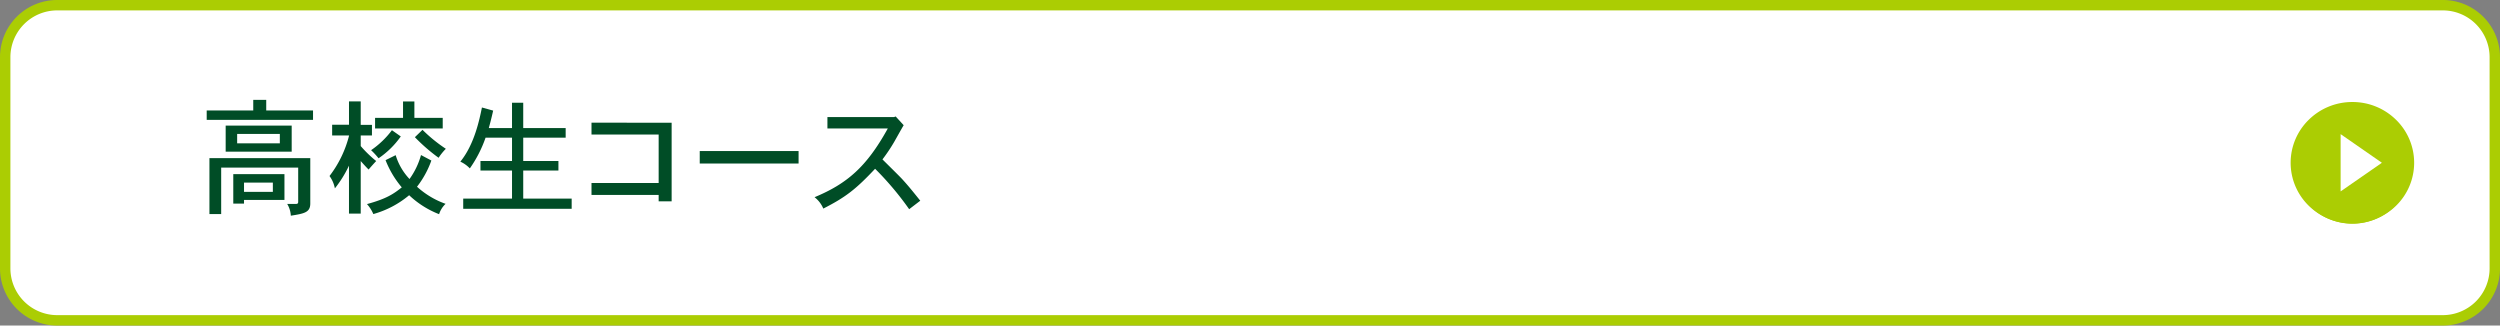
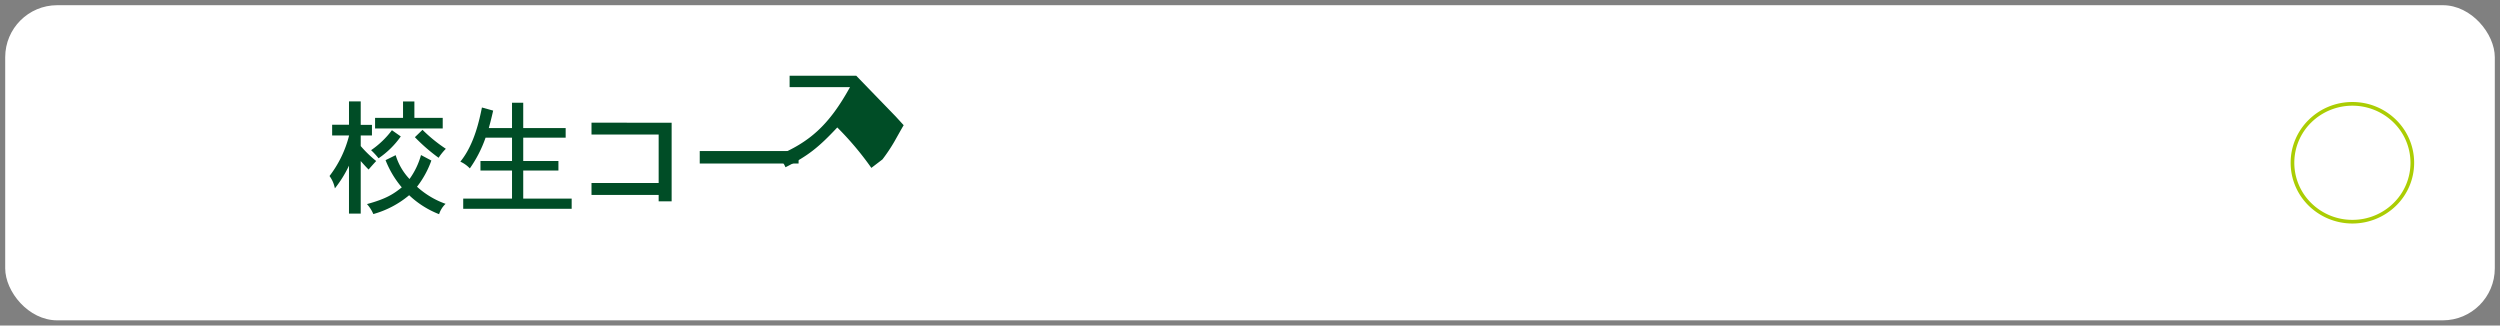
<svg xmlns="http://www.w3.org/2000/svg" width="681.306" height="88.715" viewBox="0 0 681.306 88.715">
  <rect x="0" y="0" width="681.306" height="88.715" fill="#808080" stroke="none" />
  <g transform="translate(-5150.847 -7021.17)">
    <rect width="678.471" height="85.88" rx="14.173" transform="translate(5152.265 7022.588)" fill="#fff" />
-     <path d="M14.173-1.418H664.3a15.59,15.59,0,0,1,15.59,15.591V71.707A15.59,15.59,0,0,1,664.3,87.3H14.173A15.591,15.591,0,0,1-1.418,71.707V14.173A15.591,15.591,0,0,1,14.173-1.418ZM664.3,84.462a12.755,12.755,0,0,0,12.755-12.755V14.173A12.755,12.755,0,0,0,664.3,1.417H14.173A12.756,12.756,0,0,0,1.417,14.173V71.707A12.756,12.756,0,0,0,14.173,84.462Z" transform="translate(5152.265 7022.588)" fill="#abcd03" />
-     <path d="M1544.991,6451.527a16.331,16.331,0,1,1-16.329-16.055,16.194,16.194,0,0,1,16.329,16.055" transform="translate(4263.263 614)" fill="#abcd03" />
    <path d="M16.329-.5a16.861,16.861,0,0,1,11.9,4.846,16.365,16.365,0,0,1,0,23.418,17.027,17.027,0,0,1-23.794,0,16.365,16.365,0,0,1,0-23.418A16.861,16.861,0,0,1,16.329-.5Zm0,32.11a15.866,15.866,0,0,0,11.2-4.559,15.365,15.365,0,0,0,0-21.992,16.027,16.027,0,0,0-22.392,0,15.365,15.365,0,0,0,0,21.992A15.866,15.866,0,0,0,16.329,31.61Z" transform="translate(5775.595 7049.473)" fill="#abcd03" />
    <path d="M1525.456,6443.722l11.246,7.806-11.246,7.805Z" transform="translate(4263.263 614)" fill="#fff" />
-     <path d="M960.138,6434.387v2.891h12.754v2.552H943.914v-2.552H956.6v-2.891Zm12.006,15.884v12.346c0,2.449-1.633,2.755-5.306,3.334a6.817,6.817,0,0,0-.986-3.2H968.2c.443,0,.647-.136.647-.578v-9.319H947.86v12.652h-3.2v-15.237Zm-5.068-1.769H949.084v-7.108h17.992Zm-1.972,6.122v7.04h-11.02v.987h-2.925v-8.027Zm-12.891-8.4h11.632v-2.551H952.213Zm1.871,13.231h7.857v-2.517h-7.857Z" transform="translate(4263.263 614)" fill="#004d26" />
    <path d="M985.889,6434.795v6.4h3.061v2.89h-3.061v2.891a32.364,32.364,0,0,0,4.217,4.082c-.646.68-1.394,1.53-2.074,2.312-.681-.679-1.429-1.5-2.143-2.312v14.318h-3.2v-13.06a31.421,31.421,0,0,1-3.843,6.19,8.308,8.308,0,0,0-1.463-3.367,30.224,30.224,0,0,0,5.34-11.054H978.1v-2.925h4.592v-6.36Zm19.251,16.122a25.568,25.568,0,0,1-3.912,7.142,23.046,23.046,0,0,0,7.789,4.66,6.637,6.637,0,0,0-1.769,2.823,25.114,25.114,0,0,1-8.163-5.17,26.123,26.123,0,0,1-9.761,5.136,9.608,9.608,0,0,0-1.734-2.721c5.135-1.394,7.176-2.687,9.489-4.557a26.145,26.145,0,0,1-4.422-7.415l2.756-1.361a16.271,16.271,0,0,0,3.774,6.5,20.485,20.485,0,0,0,3.13-6.53Zm-8.333-6.564a23.474,23.474,0,0,1-6.054,5.952,21.117,21.117,0,0,0-2.041-2.211,23.94,23.94,0,0,0,5.68-5.442Zm3.707-9.524v4.455h7.721v2.892H989.8v-2.892h7.619v-4.455Zm2.211,7.721a41.346,41.346,0,0,0,6.36,5.17,15.516,15.516,0,0,0-1.973,2.448,48.731,48.731,0,0,1-6.462-5.611Z" transform="translate(4263.263 614)" fill="#004d26" />
    <path d="M1030.176,6435.169v6.905h11.564v2.619h-11.564v6.361h9.591v2.585h-9.591v7.652h13.2v2.789h-29.556v-2.789h13.3v-7.652h-8.6v-2.585h8.6v-6.361h-7.21a33.515,33.515,0,0,1-4.286,8.368,8.254,8.254,0,0,0-2.585-1.837c3.877-4.762,5.238-11.632,5.884-14.761l3.061.85c-.646,2.789-.748,3.128-1.19,4.761h6.326v-6.905Z" transform="translate(4263.263 614)" fill="#004d26" />
    <path d="M1070.62,6440.612v21.427h-3.537V6460.3h-18.3v-3.264h18.3v-13.2h-18.3v-3.23Z" transform="translate(4263.263 614)" fill="#004d26" />
    <rect width="26.937" height="3.4" transform="translate(5341.54 7062.333)" fill="#004d26" />
-     <path d="M1131.679,6438.911l2.177,2.381c-.443.715-2.177,3.844-2.551,4.489a45.965,45.965,0,0,1-3.231,4.83c.85.851,4.659,4.592,5.374,5.374,1.8,1.973,2.823,3.265,4.931,5.884l-3.027,2.313a82.768,82.768,0,0,0-9.285-11.02c-5.17,5.51-7.959,7.721-14.115,10.85a7.745,7.745,0,0,0-2.381-3.1c8.809-3.673,14.149-8.2,19.965-18.74h-16.461v-3.1h18.162Z" transform="translate(4263.263 614)" fill="#004d26" />
+     <path d="M1131.679,6438.911l2.177,2.381c-.443.715-2.177,3.844-2.551,4.489a45.965,45.965,0,0,1-3.231,4.83l-3.027,2.313a82.768,82.768,0,0,0-9.285-11.02c-5.17,5.51-7.959,7.721-14.115,10.85a7.745,7.745,0,0,0-2.381-3.1c8.809-3.673,14.149-8.2,19.965-18.74h-16.461v-3.1h18.162Z" transform="translate(4263.263 614)" fill="#004d26" />
  </g>
</svg>